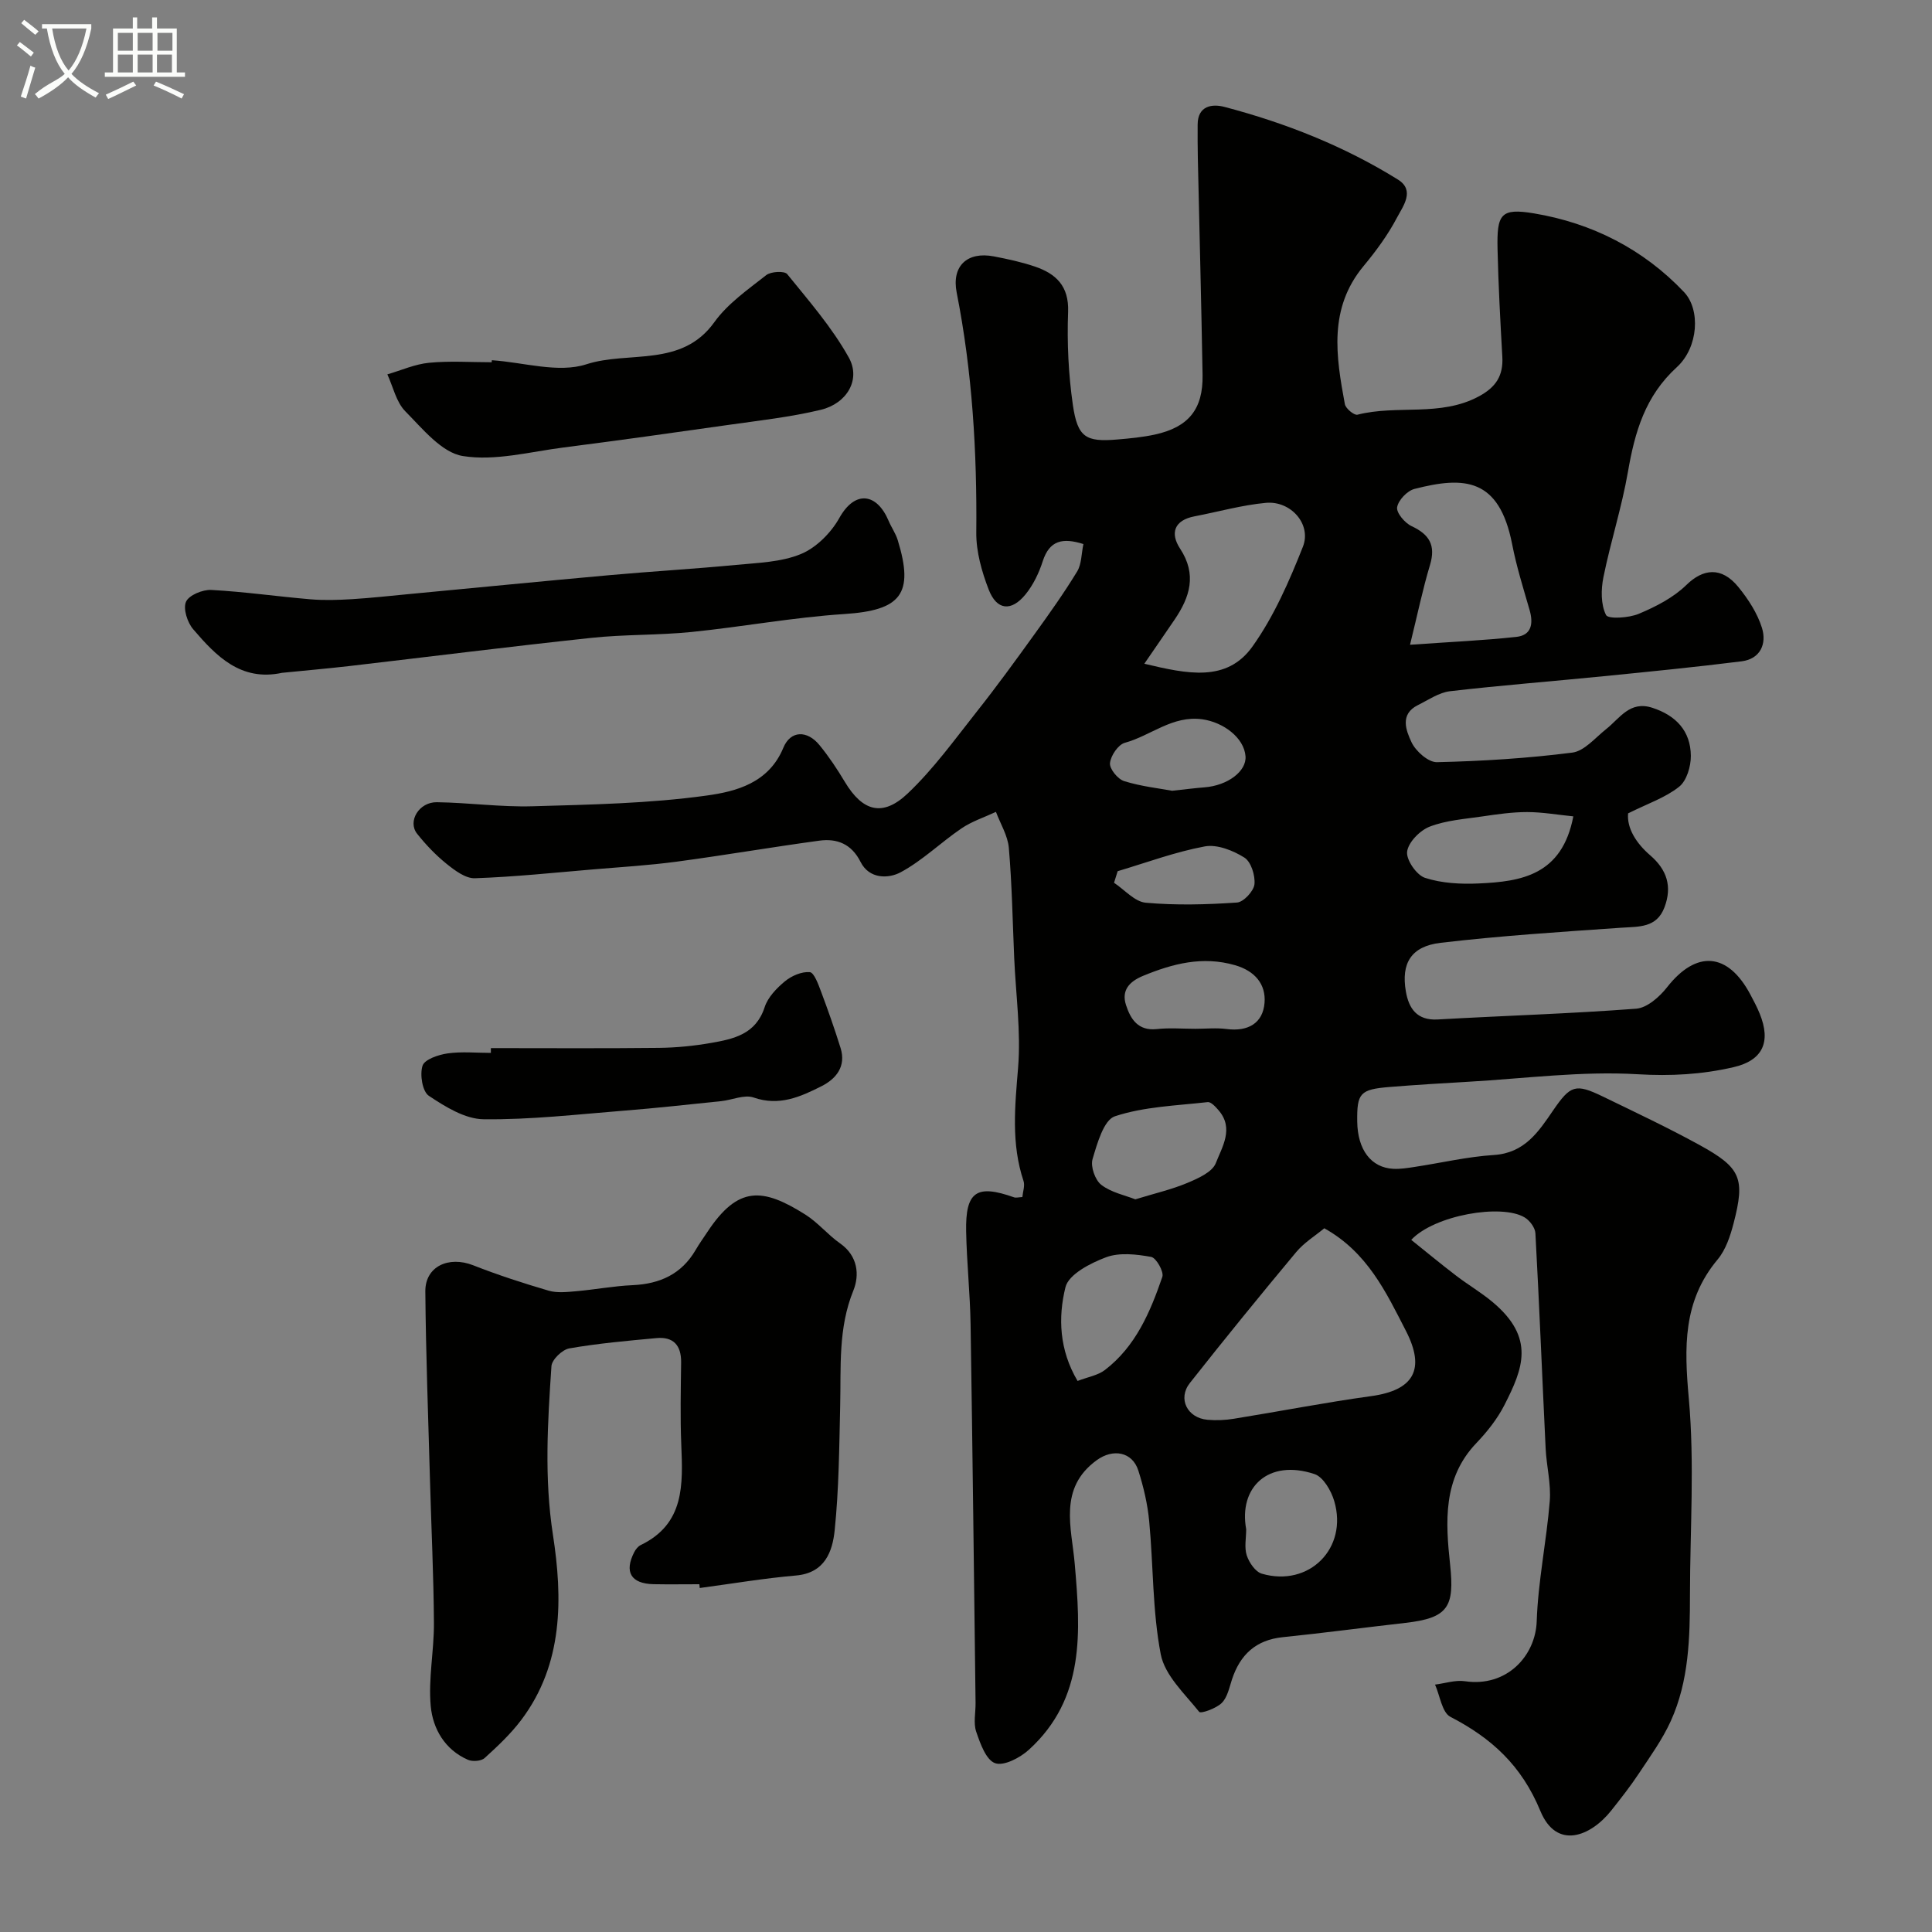
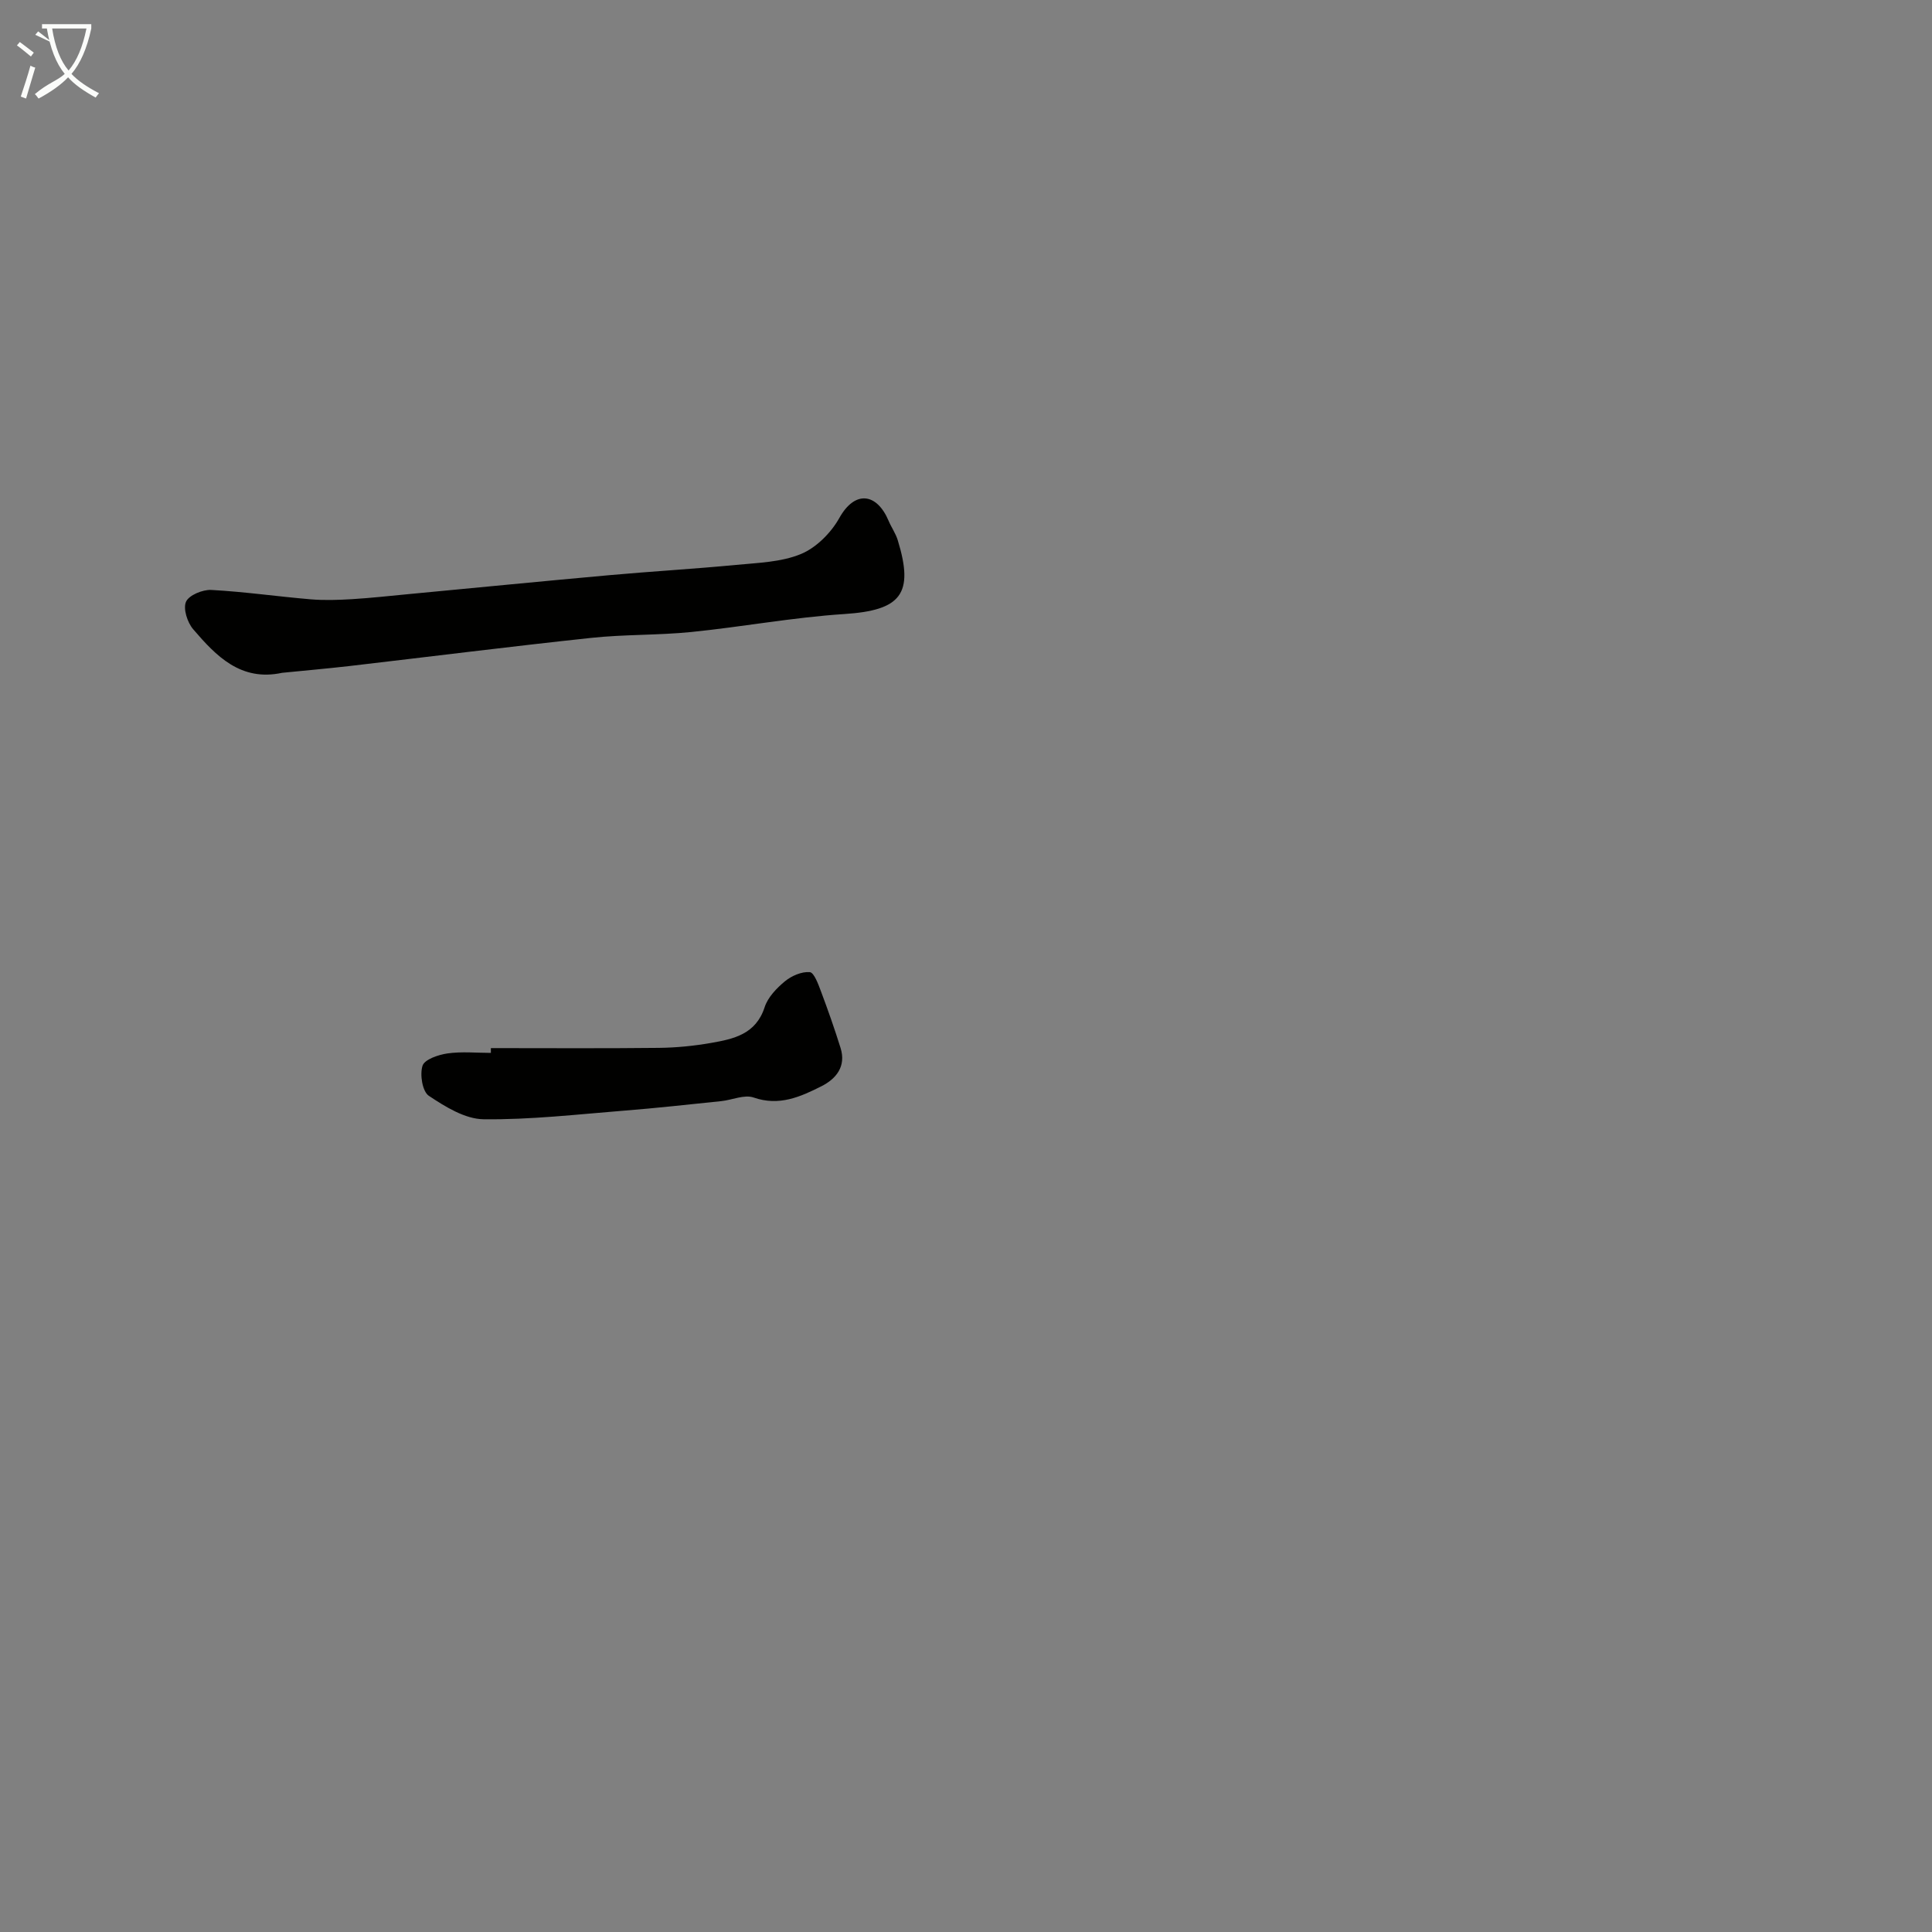
<svg xmlns="http://www.w3.org/2000/svg" enable-background="new 0 0 400 400" viewBox="0 0 400 400">
  <rect x="0" y="0" width="400" height="400" fill="#808080" stroke="none" />
-   <path d="m6.4 11.7c-1-.8-1.9-1.6-2.9-2.3l.6-.7c.9.7 1.9 1.4 2.9 2.2zm-2.1 8.3c.7-2.1 1.4-4.2 2-6.4.2.1.6.3 1 .4-.7 2.3-1.3 4.4-1.9 6.4zm3-12.8c-1.1-.9-2.1-1.7-2.9-2.4l.6-.7c1 .8 2 1.5 3 2.4zm1.4-1.3v-.9h10.2v.9c-.9 4.2-2.3 7.3-4.1 9.4 1.3 1.4 3.2 2.7 5.7 4-.2.2-.4.5-.7.9-2.5-1.4-4.4-2.7-5.7-4.2-1.4 1.5-3.5 3-6.1 4.4 0 0 0 0-.1-.1-.3-.4-.5-.7-.7-.8 2.7-2.3 4.7-2.8 6.2-4.2-1.8-2.2-3-5.3-3.7-9.4zm9.2 0h-7.1c.6 3.8 1.7 6.7 3.4 8.7 1.7-2 2.9-4.8 3.7-8.7z" fill="#fbfcfa" />
-   <path d="m31.6 3.6h.9v2.3h4.1v9.1h1.7v.9h-16.6v-.9h1.7v-9.1h4.1v-2.3h.9v2.3h3.1v-2.3zm-4 13.3.6.8c-1.9.9-3.8 1.9-5.8 2.8-.2-.3-.3-.6-.5-.9 2-.9 3.9-1.8 5.7-2.7zm-3.2-10.1v3.7h3.1v-3.7zm0 4.5v3.7h3.1v-3.7zm4.1-4.5v3.7h3.1v-3.7zm0 4.5v3.7h3.1v-3.7zm9.1 9.1c-2.1-1.1-4.1-2-5.8-2.7l.5-.8c2.2.9 4.1 1.8 5.8 2.6zm-1.9-13.6h-3.1v3.7h3.1zm-3.2 4.5v3.7h3.1v-3.7z" fill="#fbfcfa" />
+   <path d="m6.4 11.7c-1-.8-1.9-1.6-2.9-2.3l.6-.7c.9.7 1.9 1.4 2.9 2.2zm-2.1 8.3c.7-2.1 1.4-4.2 2-6.4.2.1.6.3 1 .4-.7 2.3-1.3 4.4-1.9 6.4zm3-12.8l.6-.7c1 .8 2 1.5 3 2.4zm1.4-1.3v-.9h10.2v.9c-.9 4.2-2.3 7.3-4.1 9.4 1.3 1.4 3.2 2.7 5.7 4-.2.2-.4.5-.7.9-2.5-1.4-4.4-2.7-5.7-4.2-1.4 1.5-3.5 3-6.1 4.4 0 0 0 0-.1-.1-.3-.4-.5-.7-.7-.8 2.7-2.3 4.7-2.8 6.2-4.2-1.8-2.2-3-5.3-3.7-9.4zm9.2 0h-7.1c.6 3.8 1.7 6.7 3.4 8.7 1.7-2 2.9-4.8 3.7-8.7z" fill="#fbfcfa" />
  <g fill="#010100">
-     <path d="m292.18 256.7c3.14 2.51 6.16 5.02 9.28 7.4 2.46 1.89 5.17 3.47 7.55 5.46 8.91 7.45 6.3 13.8 2.47 21.33-1.46 2.87-3.57 5.53-5.81 7.88-7.01 7.32-6.38 16.4-5.44 25.17.93 8.71-.35 11.05-9.26 12.06-8.46.96-16.9 2.09-25.38 2.96-5.58.57-8.84 3.62-10.53 8.77-.55 1.69-.95 3.71-2.12 4.86-1.15 1.13-4.32 2.26-4.66 1.83-3.01-3.76-7.12-7.56-7.96-11.92-1.73-8.99-1.52-18.35-2.39-27.53-.33-3.54-1.16-7.08-2.24-10.48-1.25-3.94-5.26-4.62-8.63-2.17-8 5.82-5.18 14.04-4.55 21.43 1.21 14.04 2.21 27.84-9.47 38.5-1.82 1.66-5.19 3.44-7.01 2.8-1.88-.66-3.09-4.09-3.92-6.53-.61-1.79-.1-3.96-.13-5.96-.33-26.1-.62-52.2-1.03-78.3-.1-6.44-.8-12.87-.92-19.31-.16-8.26 2.16-9.81 9.9-7.06.43.15.99-.02 1.74-.05.1-1.12.56-2.35.24-3.33-2.58-7.72-1.78-15.45-1.13-23.39.62-7.52-.47-15.18-.8-22.78s-.46-15.22-1.11-22.79c-.22-2.54-1.74-4.98-2.67-7.46-2.39 1.12-4.97 1.95-7.12 3.41-4.29 2.91-8.08 6.66-12.6 9.09-2.53 1.36-6.51 1.44-8.31-2.14-1.87-3.72-4.86-4.9-8.54-4.4-9.86 1.34-19.68 3.03-29.55 4.35-5.69.76-11.45 1.11-17.18 1.59-8.18.69-16.37 1.56-24.57 1.84-1.94.07-4.18-1.62-5.88-2.99-2.25-1.81-4.29-3.96-6.09-6.22-2.03-2.55.38-6.59 4.1-6.53 6.6.09 13.21 1.03 19.8.84 12.04-.35 24.15-.57 36.05-2.22 6.07-.84 12.85-2.58 15.87-9.89 1.5-3.63 4.94-3.66 7.48-.56 1.96 2.39 3.69 5 5.28 7.66 3.64 6.05 7.78 7.3 12.99 2.36 5.32-5.04 9.69-11.11 14.26-16.89 4.16-5.25 8.1-10.68 12.02-16.12 3.05-4.23 6.09-8.5 8.8-12.95.93-1.53.87-3.67 1.3-5.68-4.3-1.36-7.03-.78-8.43 3.58-.78 2.43-1.97 4.9-3.57 6.86-2.94 3.59-5.95 3.28-7.61-1.01-1.44-3.73-2.61-7.86-2.57-11.81.16-16.71-.82-33.27-4.06-49.69-1.08-5.48 2.17-8.54 7.68-7.49 2.87.55 5.76 1.17 8.52 2.11 4.36 1.49 7.06 4.01 6.87 9.37-.24 6.4.07 12.9.98 19.24.98 6.78 2.69 7.75 9.23 7.19 2.6-.22 5.22-.47 7.76-1.02 6.98-1.53 9.99-5.26 9.87-12.34-.26-14.94-.65-29.87-.98-44.8-.05-2.35-.05-4.7-.04-7.05.02-3.95 3.07-4.3 5.54-3.65 12.66 3.33 24.79 8.12 35.93 15.05 3.61 2.25 1.03 5.54-.19 7.86-1.88 3.58-4.34 6.93-6.94 10.06-7.28 8.77-5.7 18.67-3.86 28.58.17.9 1.93 2.35 2.6 2.18 8.25-2.11 17.16.51 25.15-3.8 3.55-1.91 5.07-4.3 4.85-8.2-.42-7.43-.82-14.86-.99-22.3-.16-7.22.64-8.54 7.56-7.38 11.97 2 22.63 7.39 31.06 16.3 3.42 3.61 2.99 11.43-1.5 15.54-6.58 6.01-8.69 13.42-10.12 21.65-1.27 7.35-3.6 14.52-5.08 21.84-.51 2.54-.55 5.65.54 7.82.45.89 4.73.62 6.79-.25 3.53-1.48 7.17-3.35 9.86-5.98 3.41-3.33 7.24-3.89 10.77.46 2.03 2.5 3.91 5.39 4.86 8.42 1.03 3.28-.3 6.45-4.22 6.94-9.49 1.19-19.01 2.13-28.53 3.08-10.61 1.06-21.24 1.88-31.83 3.11-2.3.27-4.47 1.8-6.64 2.87-3.83 1.9-2.45 5.29-1.33 7.69.87 1.86 3.47 4.17 5.26 4.13 9.36-.21 18.74-.8 28.02-1.98 2.51-.32 4.76-3.08 7.01-4.86 2.85-2.26 4.91-5.94 9.57-4.42 4.9 1.59 7.93 4.81 7.97 9.95.02 2.18-.86 5.16-2.43 6.4-2.82 2.25-6.47 3.47-10.56 5.51-.28 3.06 1.67 6.18 4.56 8.67 3.5 3.01 4.59 6.47 2.98 10.76-1.63 4.34-5.34 3.99-9.03 4.25-12.46.86-24.93 1.66-37.33 3.12-6.12.72-8.2 4.25-7.19 10.08.61 3.51 2.28 6.03 6.59 5.79 13.7-.78 27.42-1.19 41.09-2.23 2.26-.17 4.84-2.45 6.39-4.43 6.05-7.72 12.58-7.28 17.25 1.49.69 1.3 1.39 2.61 1.94 3.97 2.4 5.9.6 9.69-5.43 11.08-6.53 1.51-12.98 1.87-19.86 1.46-11.62-.69-23.39.89-35.09 1.56-5.43.31-10.86.64-16.28 1.08-6.1.5-6.75 1.27-6.67 7.18.08 5.82 2.86 9.52 7.46 9.76 1.46.08 2.96-.17 4.42-.39 5.48-.83 10.92-2.12 16.42-2.47 6.35-.41 9.22-4.79 12.25-9.22 3.6-5.25 4.63-5.63 10.29-2.89 6.72 3.26 13.49 6.45 20.03 10.04 8.59 4.72 9.47 6.9 7.05 16.22-.68 2.62-1.62 5.47-3.31 7.49-7.22 8.63-6.91 18.22-5.96 28.78 1.21 13.42.26 27.04.24 40.57-.01 8.93-.2 17.9-3.97 26.2-1.73 3.81-4.23 7.28-6.56 10.79-1.78 2.69-3.78 5.24-5.79 7.77-4.24 5.32-11.29 8.21-14.66.05-3.89-9.42-10.09-15.06-18.62-19.48-1.74-.9-2.16-4.38-3.18-6.67 2.07-.26 4.2-.99 6.19-.7 8.66 1.28 14.62-5.25 14.86-12.42.28-8.31 2.03-16.55 2.7-24.86.29-3.58-.67-7.25-.85-10.88-.72-14.86-1.31-29.73-2.12-44.59-.06-1.15-1.18-2.66-2.24-3.28-4.79-2.87-18.67-.47-23.47 4.65zm-18-2.4c-1.86 1.55-4.19 2.97-5.84 4.96-7.45 8.93-14.8 17.96-22 27.09-2.55 3.24-.52 7.23 3.66 7.6 1.8.16 3.67.08 5.45-.21 9.49-1.53 18.93-3.38 28.45-4.69 8.78-1.21 11.3-5.51 7.17-13.53-4.11-8-7.96-16.25-16.89-21.22zm-37.26-116.88c8.91 2.12 17.07 3.9 22.4-3.58 4.43-6.22 7.6-13.49 10.43-20.64 1.84-4.66-2.51-9.57-7.67-9.09-4.96.46-9.84 1.85-14.76 2.79-4.23.81-5.09 3.49-3 6.68 3.53 5.38 2.04 10.04-1.15 14.73-1.88 2.77-3.79 5.52-6.25 9.11zm55.01-3.93c8.38-.59 15.22-.89 22.02-1.63 3.15-.34 3.54-2.76 2.74-5.55-1.3-4.51-2.72-9.01-3.61-13.61-2.69-13.78-9.9-14.13-20.24-11.47-1.5.39-3.35 2.34-3.58 3.8-.18 1.15 1.6 3.25 2.99 3.9 3.69 1.72 5.04 3.96 3.82 8.03-1.51 5.01-2.57 10.16-4.14 16.53zm-56.87 114.82c4-1.23 7.5-2.03 10.77-3.4 2.21-.93 5.16-2.23 5.89-4.1 1.3-3.34 3.81-7.17.59-10.92-.62-.72-1.58-1.79-2.27-1.71-6.45.73-13.13.93-19.2 2.93-2.32.76-3.68 5.63-4.64 8.88-.45 1.53.53 4.33 1.81 5.32 2.07 1.59 4.92 2.16 7.05 3zm90.68-79.29c-3.31-.33-6.44-.89-9.57-.89-3.09 0-6.19.45-9.25.9-3.67.54-7.5.8-10.9 2.11-2.03.78-4.43 3.22-4.69 5.17-.23 1.7 1.96 4.88 3.71 5.44 3.48 1.13 7.41 1.33 11.12 1.16 8.79-.39 17.25-1.7 19.58-13.89zm-102.64 116.89c2.17-.83 4.21-1.16 5.65-2.26 6.38-4.88 9.4-12.01 11.9-19.29.36-1.06-1.27-3.94-2.31-4.13-3.05-.55-6.56-.96-9.33.07-3.24 1.21-7.77 3.54-8.42 6.21-1.54 6.23-1.3 12.98 2.51 19.4zm34.91 30.71c0 1.82-.42 3.78.12 5.42.49 1.48 1.79 3.4 3.13 3.78 9.77 2.84 17.87-5.27 14.98-15.04-.63-2.14-2.27-4.99-4.09-5.59-9.57-3.18-15.74 2.75-14.14 11.43zm-10.52-103.62c2.17 0 4.36-.23 6.49.05 4.37.56 7.49-1.17 7.83-5.43.31-3.87-2.03-6.62-6.12-7.79-6.71-1.93-12.87-.33-19.03 2.21-2.86 1.18-4.52 3.01-3.53 6.05.94 2.89 2.48 5.38 6.36 4.97 2.64-.29 5.33-.06 8-.06zm-4.82-49.28c2.86-.31 4.78-.56 6.71-.71 4.8-.37 8.74-3.34 8.49-6.45-.3-3.82-4.58-7.03-8.95-7.64-6.19-.85-10.65 3.4-16.04 4.87-1.38.38-2.92 2.67-3.07 4.21-.11 1.19 1.61 3.31 2.93 3.72 3.52 1.1 7.26 1.5 9.93 2zm-11.27 16.65c-.25.8-.5 1.6-.75 2.4 2.18 1.44 4.27 3.92 6.57 4.13 6.25.56 12.61.39 18.89-.04 1.35-.09 3.45-2.35 3.61-3.77.19-1.82-.7-4.67-2.09-5.54-2.34-1.47-5.64-2.78-8.19-2.31-6.14 1.14-12.05 3.35-18.04 5.13z" />
-     <path d="m144.8 328c-3.16 0-6.33.05-9.49-.01-4.67-.1-6.12-2.53-3.99-6.65.29-.57.78-1.18 1.33-1.45 9.14-4.41 8.73-12.57 8.4-20.83-.23-5.65-.1-11.32-.03-16.98.04-3.55-1.6-5.37-5.12-5.04-6.03.56-12.07 1.09-18.03 2.13-1.45.25-3.61 2.32-3.7 3.68-.78 11.63-1.51 23.12.31 34.92 2.02 13.08 2.18 26.75-6.57 38.34-2.18 2.89-4.88 5.43-7.58 7.88-.71.64-2.49.77-3.44.36-4.79-2.08-7.27-6.43-7.71-11.1-.53-5.68.7-11.5.66-17.25-.06-9.79-.54-19.57-.81-29.36-.36-13.09-.86-26.18-.97-39.27-.04-5.16 4.82-7.4 9.9-5.41 5.11 2.01 10.36 3.71 15.63 5.26 1.75.51 3.78.28 5.66.12 3.92-.34 7.8-1.09 11.72-1.26 5.66-.26 10.14-2.28 13.06-7.3.74-1.27 1.6-2.47 2.41-3.69 6.38-9.67 11.47-9.18 20.29-3.63 2.62 1.65 4.66 4.19 7.2 5.97 3.7 2.59 4.05 6.54 2.75 9.76-3.18 7.82-2.54 15.84-2.73 23.88-.2 8.6-.26 17.22-1.14 25.76-.45 4.38-2.01 8.83-7.99 9.36-6.67.58-13.3 1.7-19.95 2.59-.01-.29-.04-.54-.07-.78z" />
    <path d="m58.4 139.3c-8.54 1.84-13.65-3.47-18.41-9.03-1.2-1.4-2.11-4.24-1.48-5.68.59-1.36 3.44-2.54 5.22-2.45 6.87.37 13.7 1.36 20.57 1.94 2.84.24 5.73.14 8.58-.03 3.93-.24 7.85-.68 11.77-1.05 13.88-1.31 27.76-2.68 41.66-3.93 8.68-.78 17.39-1.28 26.06-2.11 4.54-.44 9.34-.56 13.44-2.25 3.18-1.31 6.24-4.39 7.96-7.46 3.22-5.78 7.76-5.23 10.22.61.57 1.35 1.46 2.59 1.88 3.98 3.44 11.18.63 14.53-11.06 15.29-10.6.69-21.1 2.65-31.68 3.72-6.89.69-13.87.48-20.76 1.22-16.76 1.79-33.49 3.9-50.23 5.85-4.57.52-9.16.92-13.74 1.38z" />
-     <path d="m101.83 74.58c6.57.43 13.75 2.73 19.58.84 8.77-2.84 19.69.76 26.48-8.71 2.76-3.85 6.94-6.75 10.74-9.74.97-.77 3.78-.92 4.35-.22 4.51 5.57 9.3 11.06 12.76 17.28 2.53 4.55-.39 9.5-5.78 10.81-6.31 1.52-12.82 2.23-19.27 3.15-11.31 1.61-22.63 3.2-33.97 4.65-6.97.89-14.18 2.85-20.88 1.78-4.39-.7-8.35-5.65-11.93-9.27-1.88-1.91-2.52-5.05-3.71-7.64 2.87-.84 5.71-2.12 8.63-2.4 4.29-.42 8.64-.11 12.97-.11.01-.14.02-.28.03-.42z" />
    <path d="m101.63 217c11.6 0 23.19.08 34.79-.05 3.6-.04 7.24-.4 10.79-1.02 4.69-.82 9.29-1.8 11.1-7.4.66-2.05 2.48-3.94 4.21-5.37 1.37-1.13 3.46-2.03 5.13-1.89.9.08 1.77 2.51 2.33 4 1.45 3.86 2.82 7.76 4.05 11.7 1.19 3.82-.91 6.39-3.97 7.93-4.35 2.19-8.75 4.17-14.03 2.33-1.92-.67-4.46.52-6.73.75-6.7.69-13.39 1.44-20.1 1.97-9.69.77-19.4 1.9-29.09 1.78-3.84-.05-7.93-2.59-11.33-4.86-1.33-.89-1.89-4.39-1.3-6.22.42-1.31 3.28-2.28 5.17-2.55 2.94-.42 5.98-.11 8.98-.11 0-.32 0-.66 0-.99z" />
  </g>
</svg>